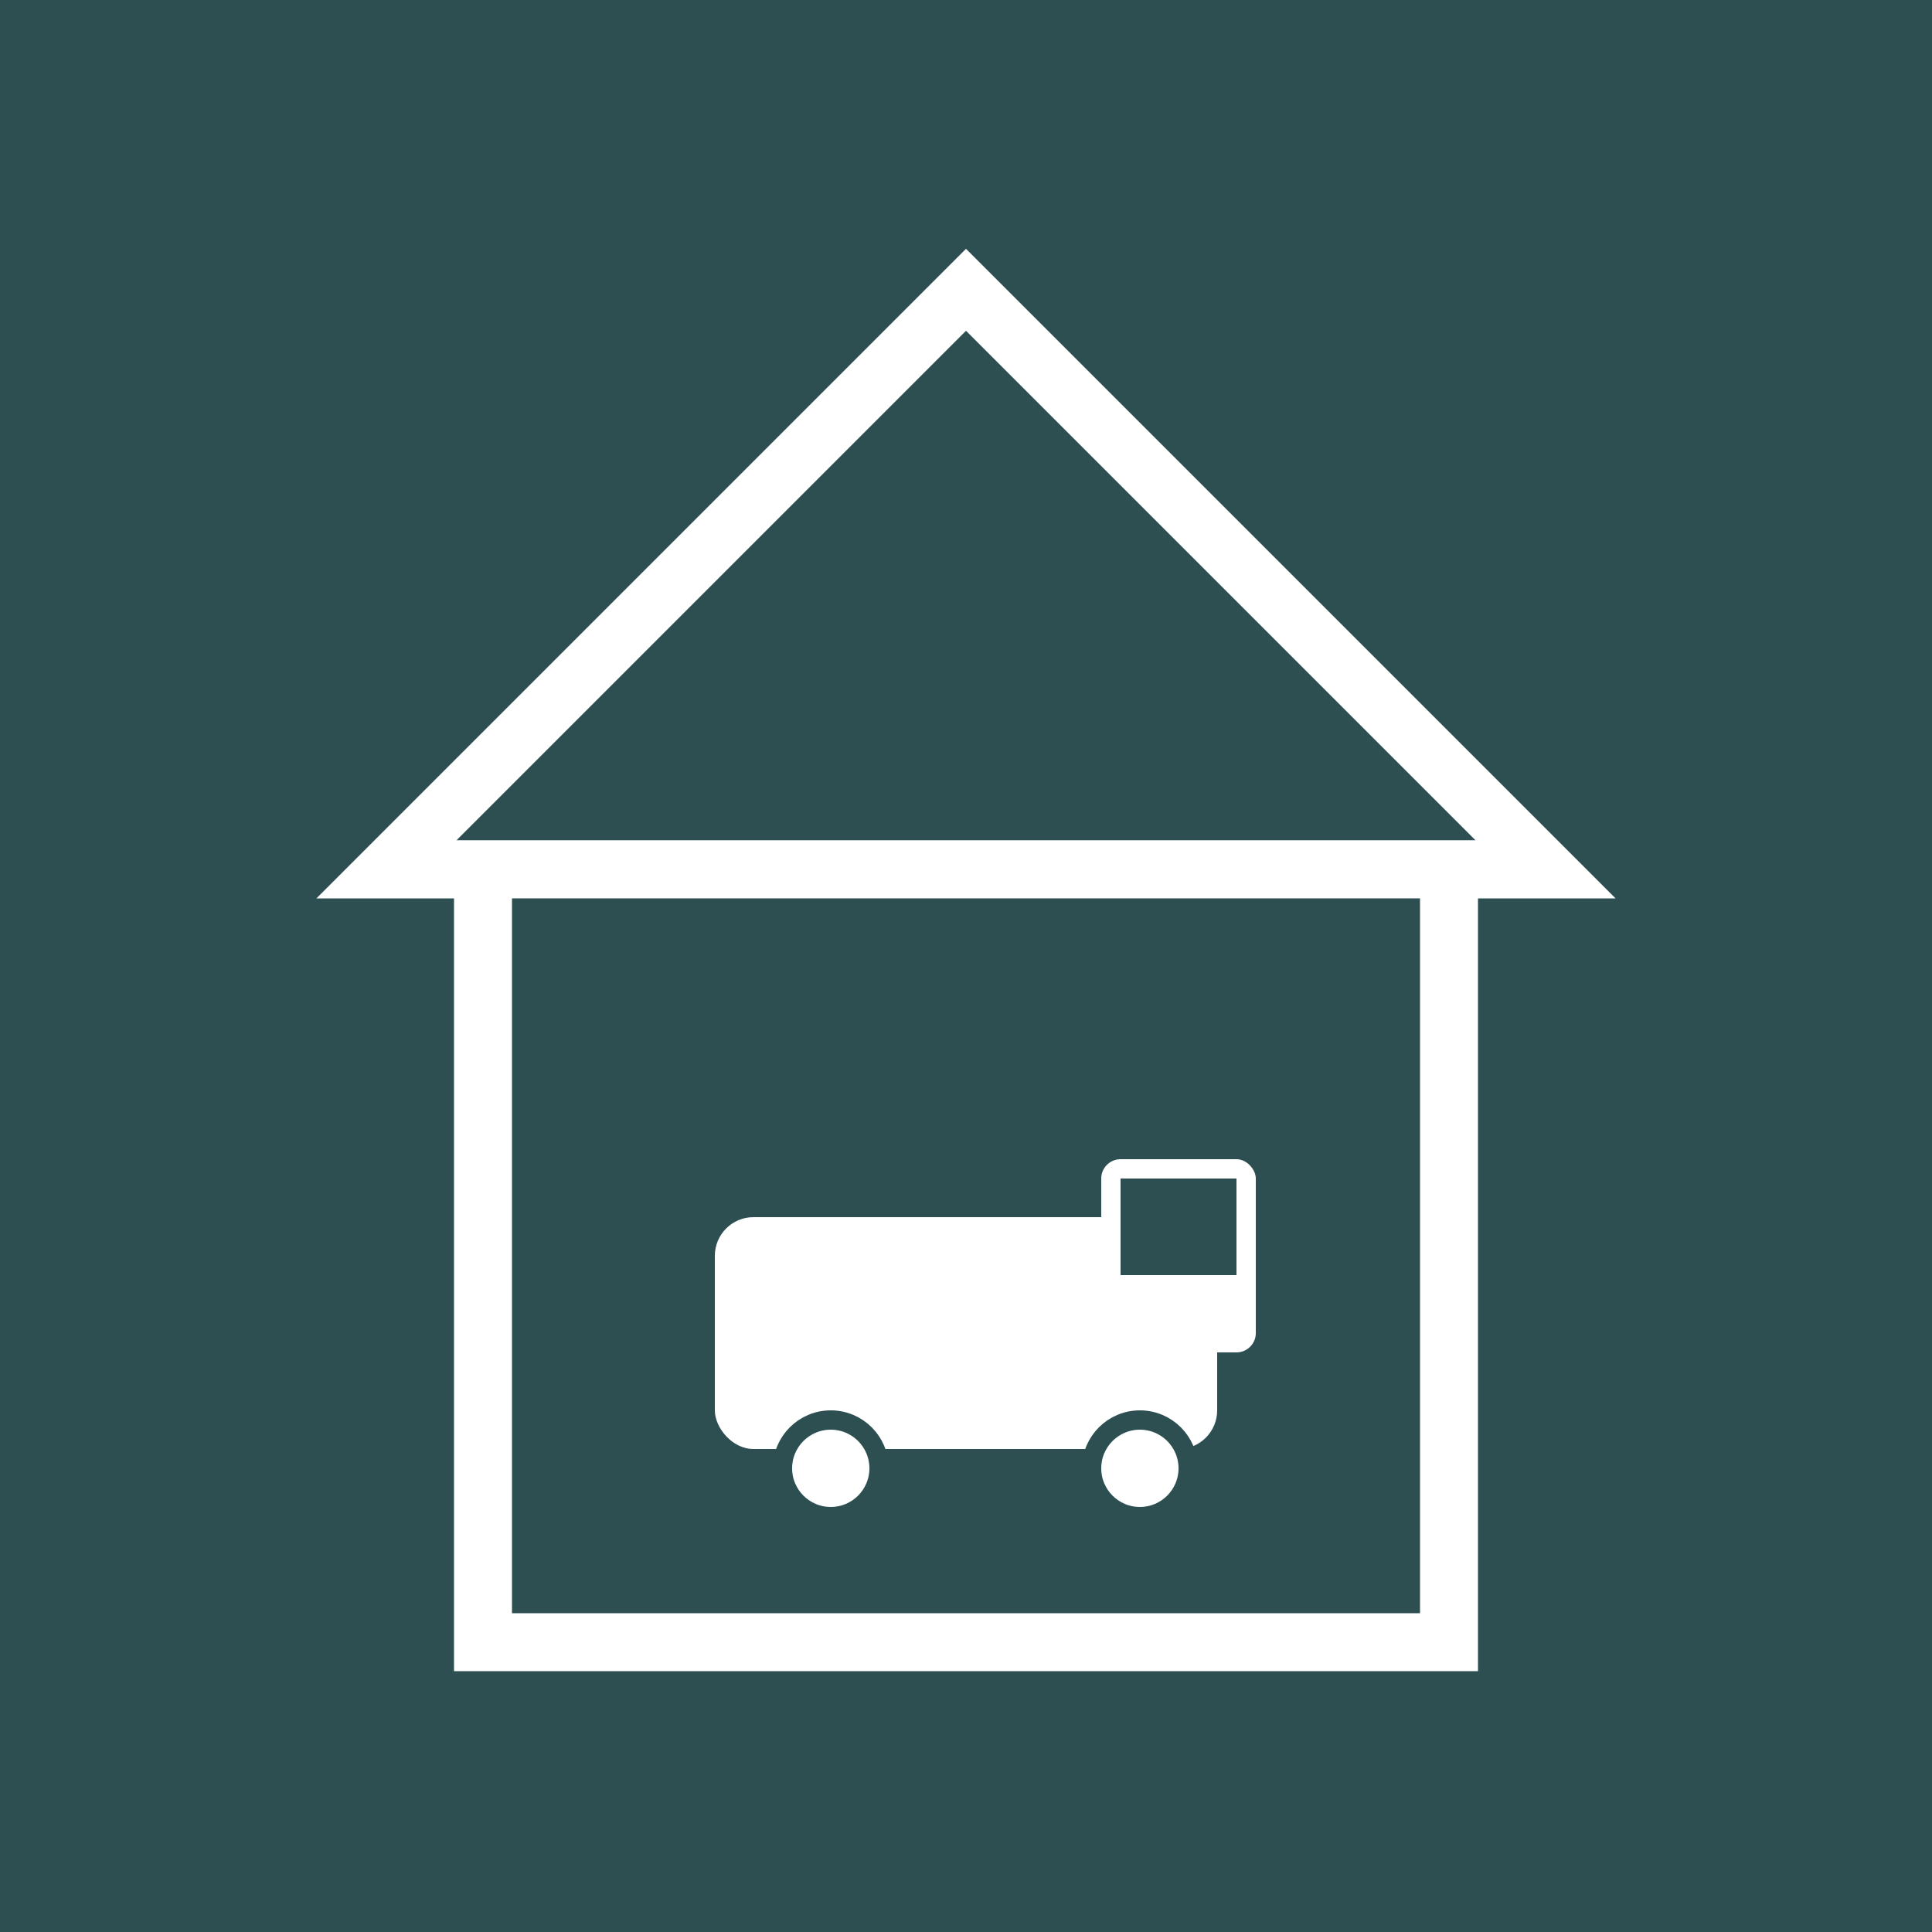
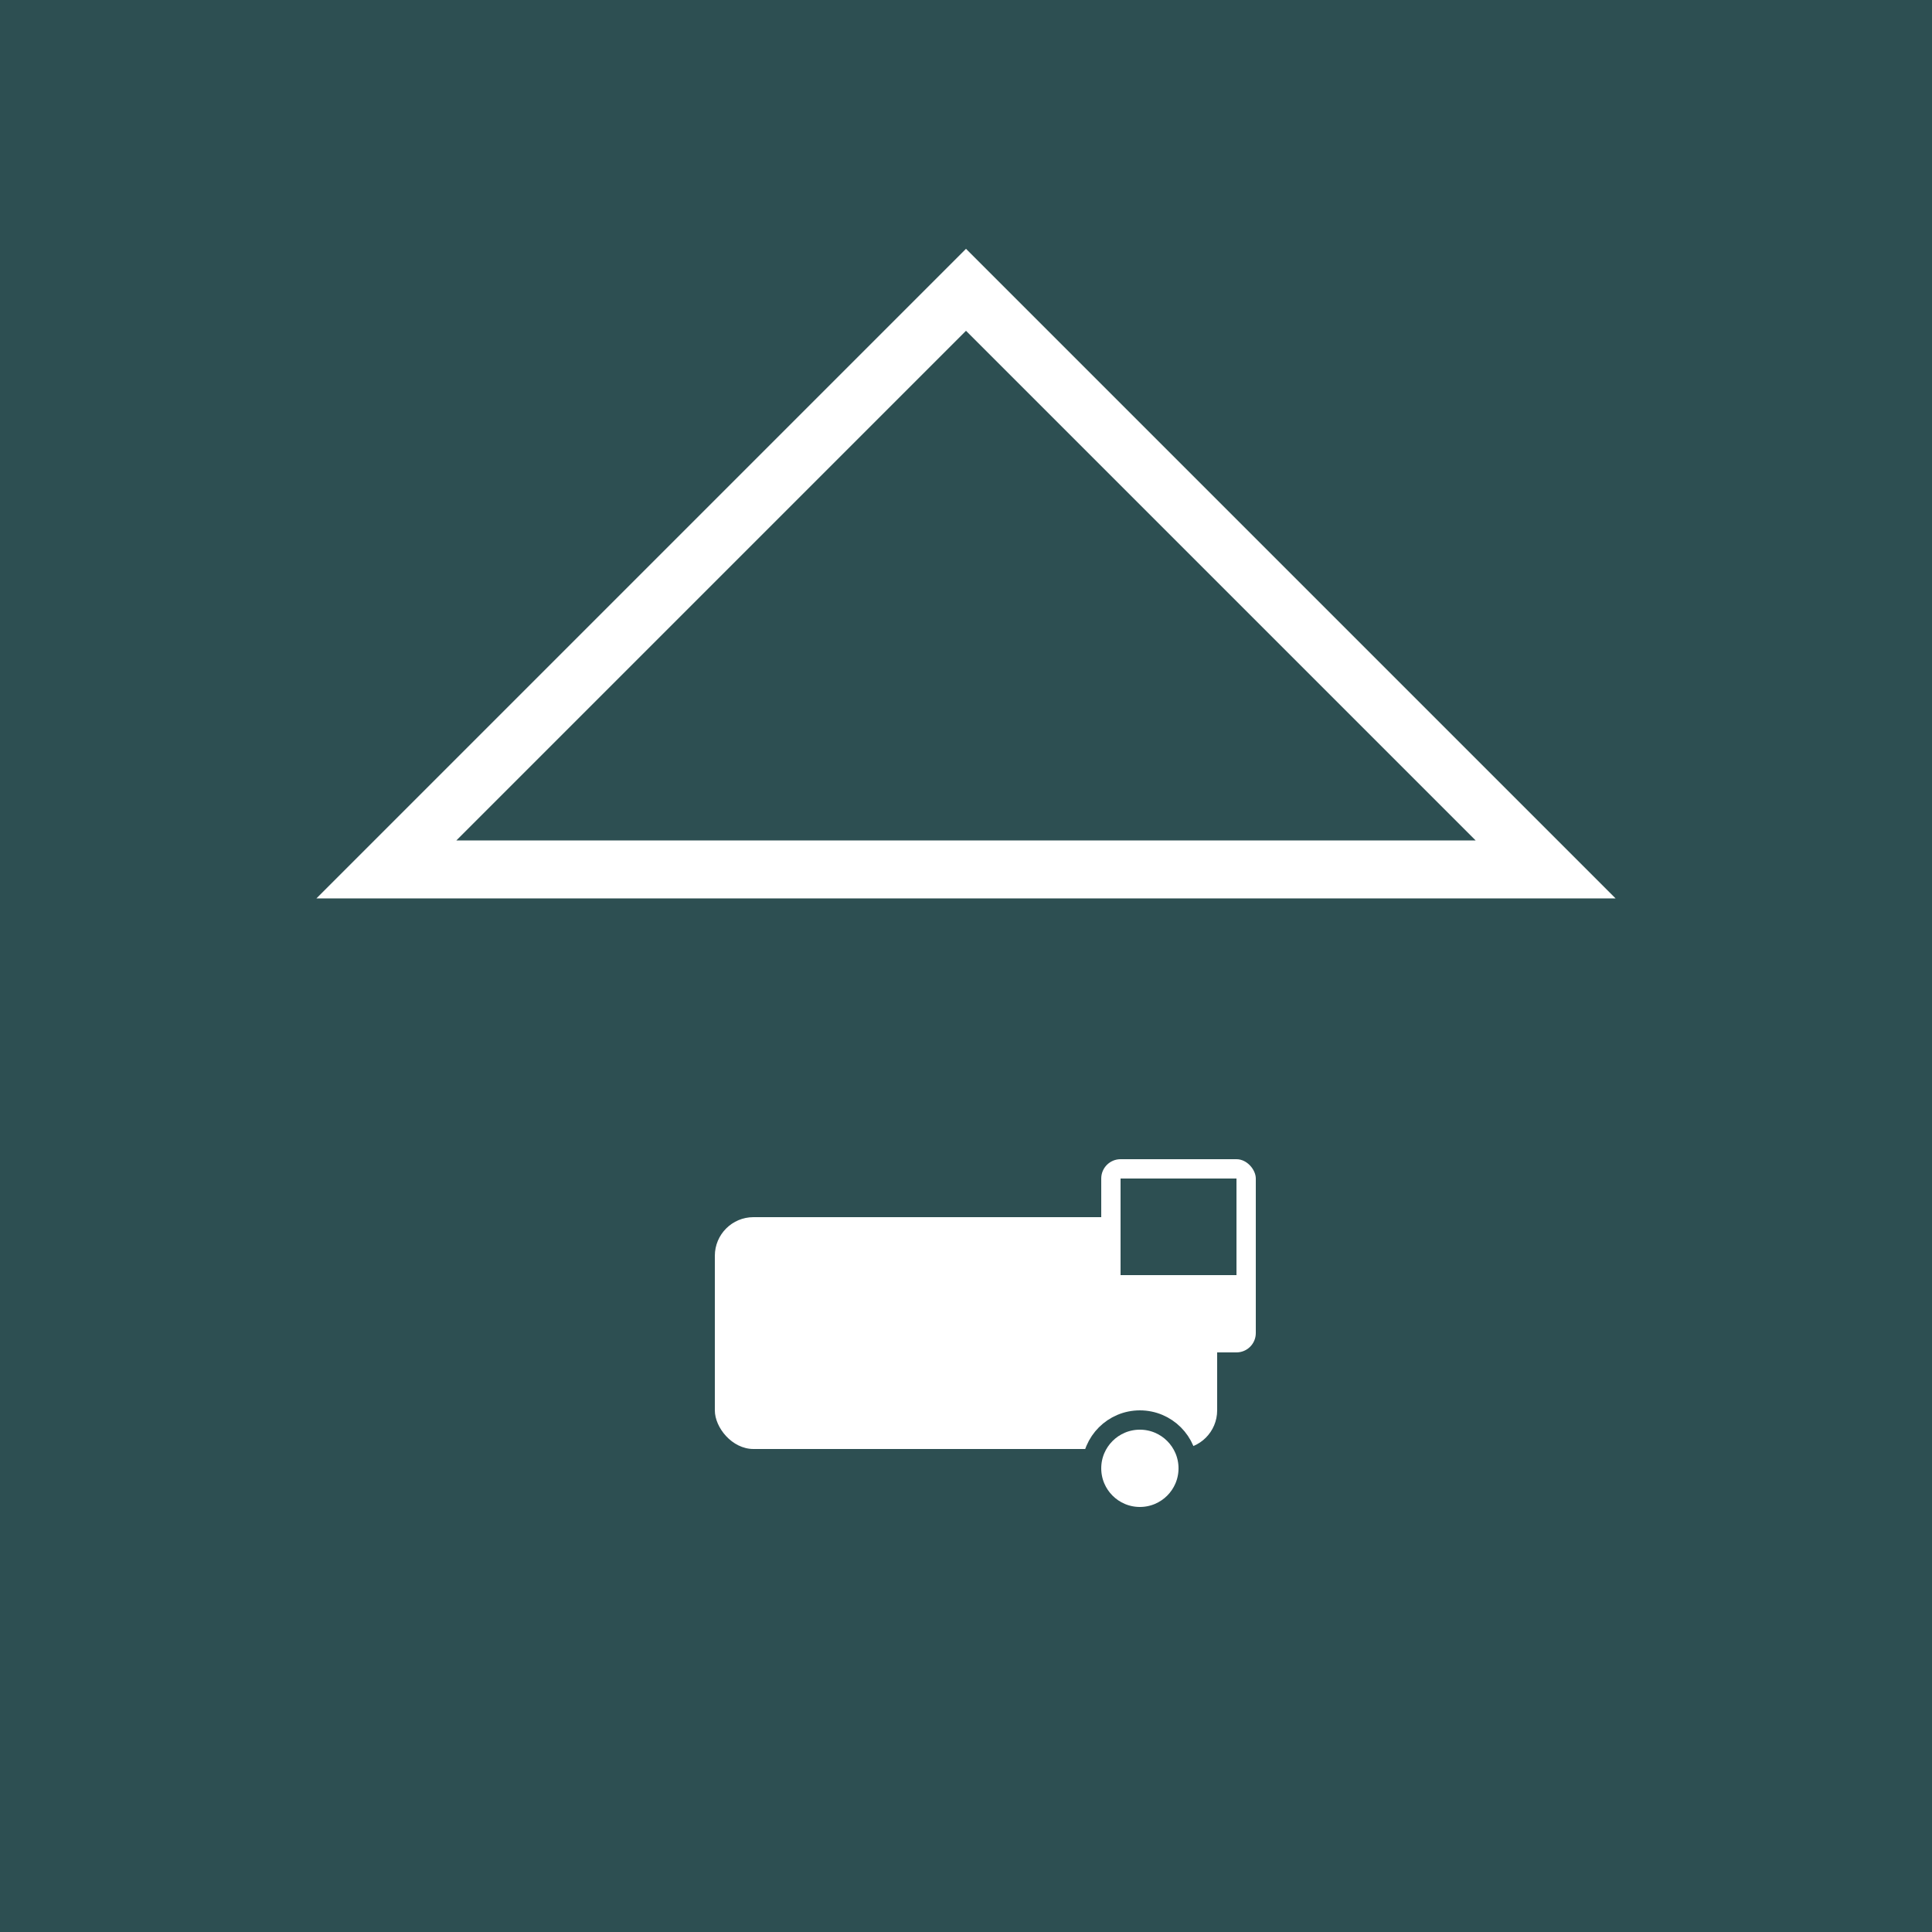
<svg xmlns="http://www.w3.org/2000/svg" viewBox="0 0 100 100">
  <rect width="100" height="100" fill="#2d4f52" />
  <g>
    <polygon points="50,15 20,45 80,45" fill="#2d4f52" stroke="#ffffff" stroke-width="3" />
-     <rect x="25" y="45" width="50" height="40" fill="#2d4f52" stroke="#ffffff" stroke-width="3" />
    <g transform="translate(35, 55)">
      <rect x="2" y="8" width="26" height="12" rx="2" fill="#ffffff" />
      <rect x="22" y="5" width="8" height="10" rx="1" fill="#ffffff" />
      <rect x="23" y="6" width="6" height="5" fill="#2d4f52" />
-       <circle cx="8" cy="21" r="2.5" fill="#ffffff" stroke="#2d4f52" stroke-width="1" />
      <circle cx="24" cy="21" r="2.5" fill="#ffffff" stroke="#2d4f52" stroke-width="1" />
    </g>
  </g>
</svg>